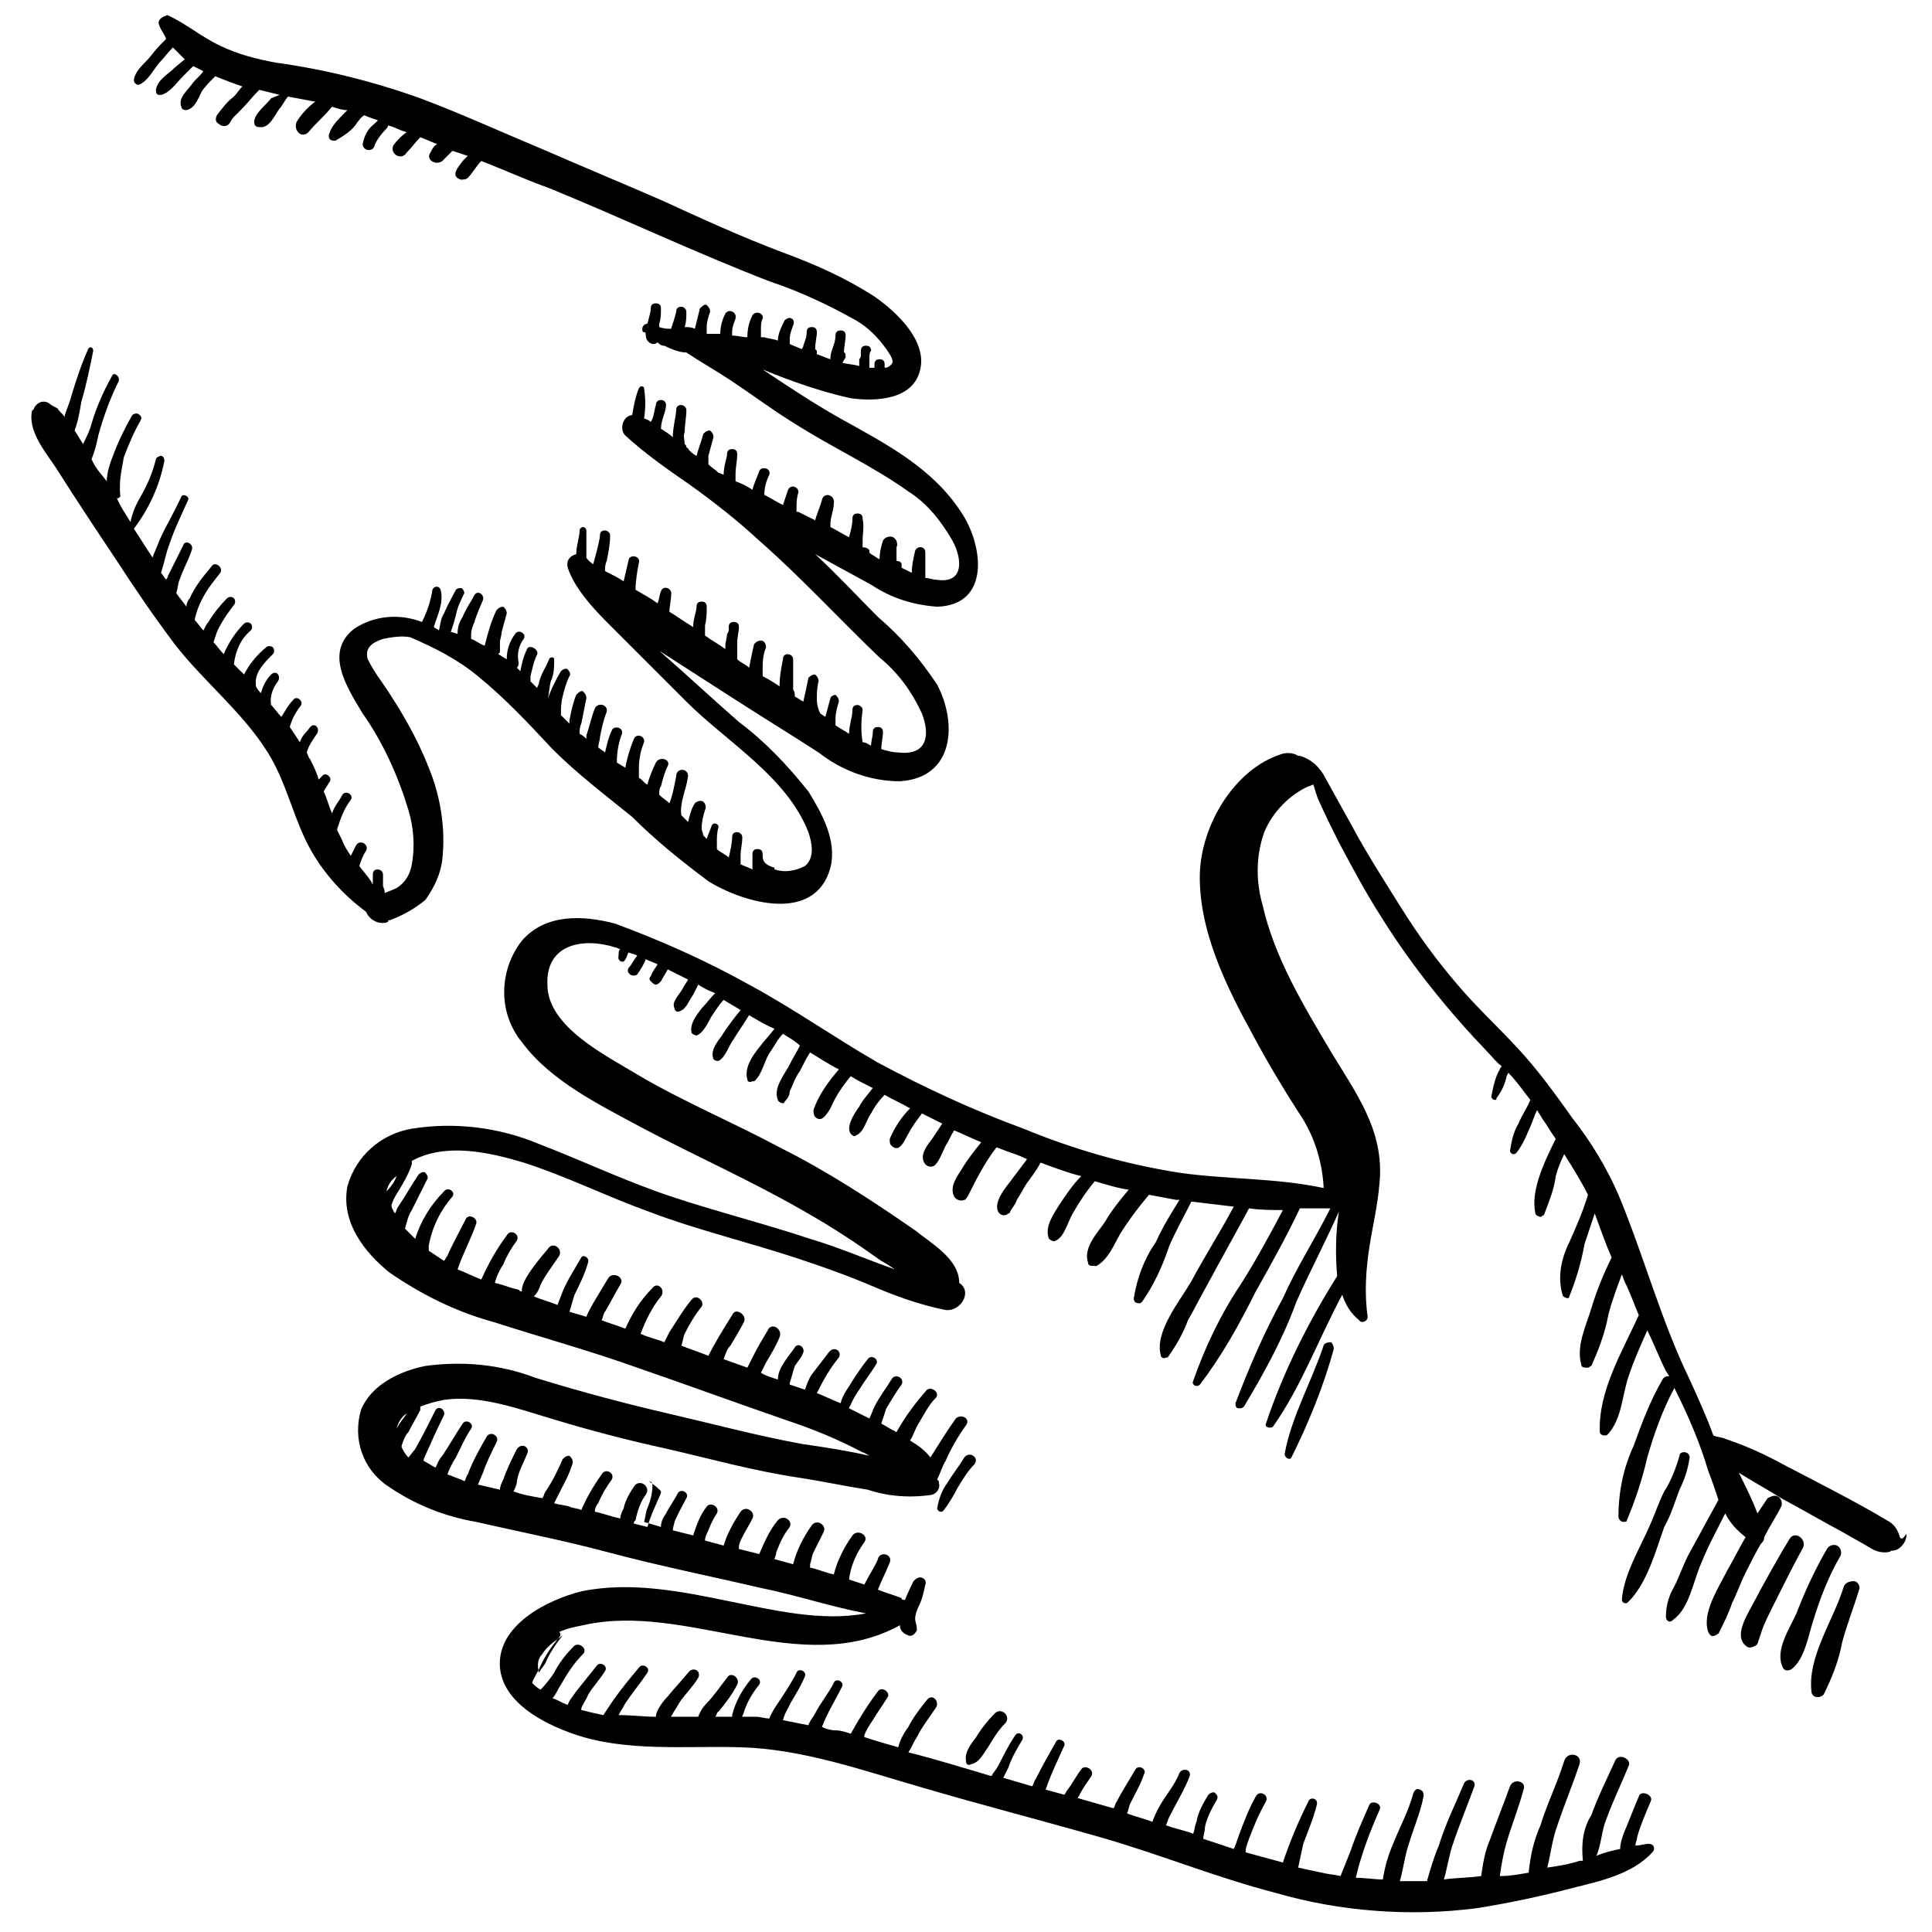
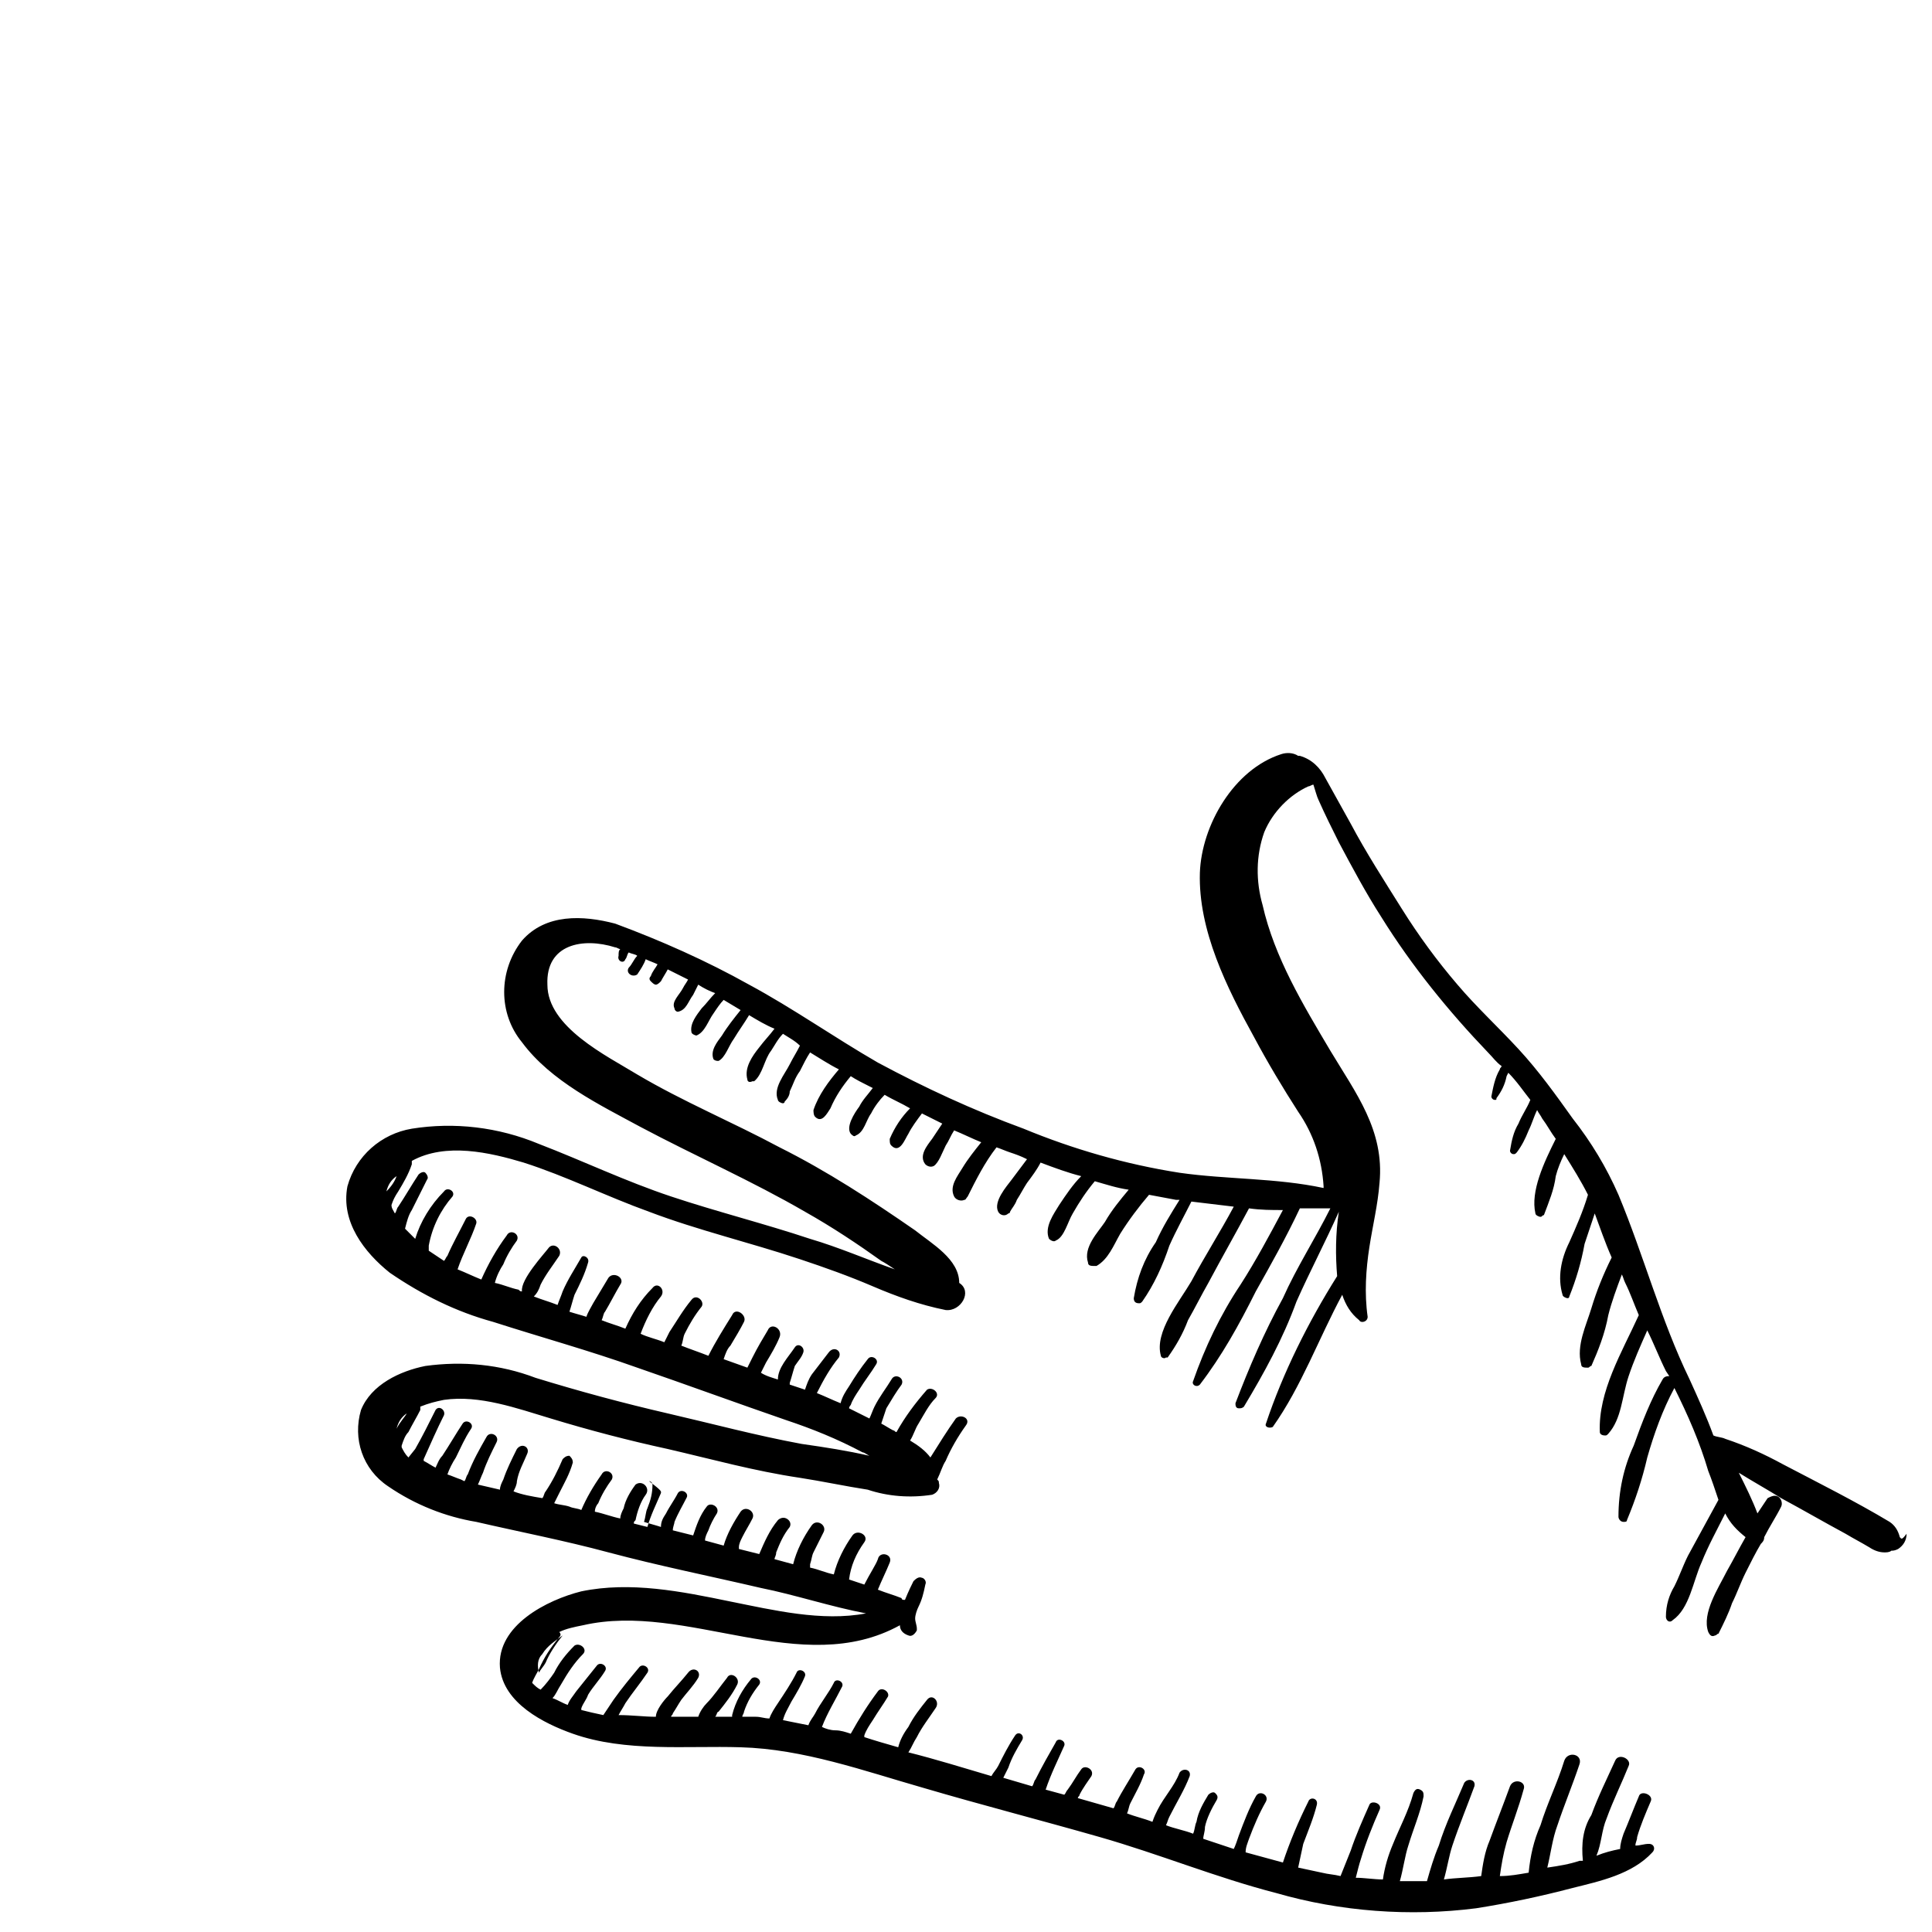
<svg xmlns="http://www.w3.org/2000/svg" width="114" height="114">
-   <path d="M108.8 93.6c-.6 2-2.2 4.2-1.9 6.3.1.3.5.3.7.1.5-1 .9-2 1.1-3.1.3-1.1.7-2.1 1-3.1.1-.2-.1-.5-.3-.5-.3 0-.5.1-.6.3zM23 54.3c.8-.3 1.5-.7 2.1-1.2.5-.7.9-1.5 1-2.4.2-1.8-.1-3.7-.8-5.4-.7-1.8-1.7-3.5-2.8-5.1-.3-.4-.6-.9-.8-1.3-.2-.7.3-1 .9-1.2.5-.1 1.1-.2 1.6-.1 1.4.6 2.8 1.3 4 2.3 1.6 1.3 3 2.8 4.4 4.3 1.5 1.5 3.1 2.7 4.7 4 1.4 1.4 2.9 2.6 4.5 3.8 2.1 1.3 6.3 2.5 7.2-.8.4-1.6-.5-3.2-1.3-4.5-1.2-1.5-2.5-2.9-4.1-4.1-1.6-1.4-3.1-2.8-4.7-4.2l4.2 2.7c1.7 1.1 3.5 2.2 5.2 3.3 1.4 1.1 3.1 1.7 4.8 1.7 3.2-.2 3.4-3.4 2.2-5.7-1-1.5-2.1-2.8-3.5-4-1.2-1.2-2.4-2.5-3.7-3.7l3.3 1.8c1.2.8 2.5 1.2 3.9 1.3 3.2-.1 2.7-3.7 1.4-5.6-1.7-2.6-4.4-4-7.1-5.5-1.6-.9-3.1-1.9-4.6-2.9 1.7.7 3.4 1.3 5.2 1.7 1.5.2 3.7.1 4.1-1.7.4-1.7-1.4-3.4-2.7-4.3-1.7-1.1-3.5-1.9-5.4-2.6-2.4-.9-4.8-2-7.2-3.1-2.3-1-4.7-2-7-3-2.4-1-4.8-2.1-7.2-3-2.8-1-5.6-1.7-8.5-2.1-1.1-.2-2.3-.5-3.3-1-1.1-.5-2-1.3-3.1-1.8-.1 0-.7.2-.5.6.1.3.3.5.4.8-.3.3-.6.6-.9 1-.3.4-.9.8-1 1.4 0 .1 0 .2.2.3h.1c.5-.2.8-.8 1.2-1.3.3-.3.5-.6.8-.9l.7.7-.6.5c-.4.4-1 .7-1.1 1.3 0 .1 0 .3.2.3h.1c.5-.1.9-.7 1.3-1.1l.6-.6.6.3c-.2.3-.5.5-.7.8-.3.4-.8.8-.6 1.3 0 .1.1.2.3.2.5-.1.7-.7.9-1.1.2-.3.5-.6.8-.9.5.2 1 .4 1.6.6-.2.2-.3.4-.5.6-.4.3-.7.7-1 1.1-.1.2-.1.4.1.5.1.1.3.2.5.1s.2-.3.4-.5l.4-.4c.4-.4.7-.8 1.1-1.2l1.2.3-.5.2c-.3.4-1 .9-1 1.4 0 .2.1.3.3.3.6.1.9-.7 1.2-1.1.2-.2.3-.5.5-.7.5.1 1.1.2 1.6.3-.4.3-.8.7-1.1 1.2-.2.5.3 1 .7.6.4-.5.9-.9 1.3-1.4l.1-.1c.3.1.6.2.9.2l-.2.2c-.4.4-.8.8-.9 1.3 0 .2.1.3.3.3h.1c.5-.3 1-.6 1.3-1.1.1-.1.2-.3.4-.4.2.1.5.2.8.3l-.2.2c-.4.3-.6.7-.7 1.2 0 .4.6.5.7.1.1-.3.4-.7.6-.9.1-.1.2-.2.2-.3.4.1.7.3 1.1.4-.3.2-.6.5-.8.8-.2.5.5.9.8.4.3-.3.5-.6.8-.9.3.1.7.3 1 .4-.2.1-.3.3-.4.5-.3.4.3.8.7.5l.6-.6.9.3-.3.3c-.2.3-.8.9-.1 1.1.1 0 .3 0 .4-.1.3-.3.5-.7.8-1 1.3.5 2.6 1.1 4 1.6 4.4 1.8 8.6 3.8 13 5.5 1.8.6 3.5 1.4 5.1 2.3.7.4 1.3 1 1.8 1.7.2.3.5.7.3.9-.1.1-.2.2-.4.2v-.2c0-.2-.1-.3-.3-.3s-.3.1-.3.3v.2h-.3v-.6c0-.1 0-.3.1-.4 0-.2-.1-.3-.3-.3-.2 0-.3.1-.3.3v.2c0 .1 0 .2-.1.3v.4c-.3-.1-.7-.1-1-.2.1-.1.1-.2.2-.3 0-.1 0-.3-.1-.3 0-.4.1-.7.1-1 0-.2-.1-.3-.3-.3-.2 0-.3.1-.3.3 0 .5-.3.9-.3 1.3v.1c-.3-.1-.5-.2-.8-.3v-.2l-.1-.1c0-.4.1-.7.1-1 0-.2-.1-.3-.3-.3-.2 0-.3.1-.3.3 0 .3-.1.5-.2.8 0 .1-.1.2-.1.2-.2-.1-.5-.2-.7-.3V20c0-.3.1-.5.2-.8.1-.2 0-.4-.1-.4-.1-.1-.3 0-.4.1-.2.4-.4.8-.4 1.2-.2-.1-.5-.1-.8-.2h-.2v-.4c0-.3 0-.5.1-.7.1-.3-.4-.5-.6-.2-.2.4-.3.8-.3 1.3-.3 0-.6-.1-.9-.1v-.2c0-.3.1-.5.2-.8.1-.4-.4-.6-.6-.3-.2.4-.3.8-.3 1.2h-.8v-.4c0-.3.1-.6.2-.9 0-.2-.1-.3-.2-.4s-.3.1-.4.2l-.3 1.2c-.2-.1-.4-.1-.6-.1.1-.3.1-.6.1-.9 0-.2-.2-.3-.3-.3-.2 0-.3.1-.3.3-.1.4-.2.7-.3 1-.2 0-.4 0-.7-.1v-.2c.1-.3.1-.6.1-.9 0-.2-.1-.3-.3-.3-.2 0-.3.1-.3.3 0 .2-.1.5-.2.9-.1 0-.3.1-.3.3 0 .1 0 .2.1.2 0 0 .1 0 .1.1 0 .3.1.5.4.6.1 0 .2 0 .3-.1.1.1.2.2.4.2.4.2.9.4 1.3.4.9.6 1.8 1.1 2.7 1.7 1.2.8 2.4 1.7 3.7 2.5 2.2 1.4 4.6 2.5 6.7 4 1.1.7 1.9 1.7 2.6 2.9.6 1.1.7 2.6-1 2.3-.2 0-.4-.1-.6-.1v-1.5c0-.4-.5-.4-.6-.1-.1.4-.2.9-.2 1.3l-.6-.3v-.2c0-.1-.1-.2-.3-.2v-.8c0-.1.1-.2 0 0 .1-.2 0-.5-.2-.6-.2-.1-.5 0-.6.2-.1.3-.2.7-.2 1.1-.2-.1-.3-.2-.5-.3l-.1-.1v-.1c0-.1-.2-.2-.3-.2h-.1v-.4c0-.4.1-.8 0-1.3 0-.2-.1-.3-.3-.3-.2 0-.3.1-.3.3 0 .4-.1.7-.2 1.1-.4-.2-.7-.4-1.1-.6v-.2c0-.4.2-.8.2-1.2.1-.5-.6-.7-.7-.2-.1.4-.3.8-.4 1.2l-1-.5H47V30c0-.3 0-.6.1-.9.1-.3-.4-.6-.6-.2l-.3.9c-.4-.2-.7-.4-1.1-.6 0-.4.1-.8.3-1.2.1-.4-.5-.5-.6-.2-.1.3-.3.7-.4 1.1-.3-.2-.7-.4-1-.5V28c0-.4.1-.8.1-1.2 0-.2-.1-.3-.3-.3-.2 0-.3.1-.3.3 0 .2-.2.7-.2 1.2-.1 0-.2-.1-.3-.1-.2-.2-.4-.3-.6-.5v-.5c.1-.4.2-.7.3-1.1 0-.2-.1-.3-.2-.4-.2 0-.3.1-.4.2-.1.4-.3.9-.4 1.3-.2-.1-.3-.2-.5-.4.1.1 0-.1-.1-.1 0-.1 0-.1-.1-.2 0-.2-.1-.5 0-.7 0-.4.1-.9.1-1.3 0-.2-.2-.3-.3-.3-.2 0-.3.1-.3.3 0 .3-.2 1-.2 1.6-.2-.2-.4-.3-.7-.5 0-.5.3-1 .3-1.4s-.6-.4-.6 0c-.1.3-.1.7-.3 1-.1-.1-.3-.2-.4-.2.1-.6.1-1.2 0-1.8 0-.1-.1-.1-.2-.1l-.1.1c-.2.5-.3 1-.4 1.6-.5 0-.8.8-.4 1.2 1.2 1.1 2.5 2 3.8 2.9 1.4 1 2.8 2.1 4.1 3.3 2.5 2.2 4.7 4.6 7.1 6.9 1.1.9 1.9 2 2.5 3.3.5 1.3.3 2.5-1.4 2.3-.3 0-.7-.1-1-.2 0-.3.1-.7.1-1 0-.2-.1-.3-.3-.3-.2 0-.3.1-.3.3 0 .3-.1.5-.1.8-.2-.1-.3-.2-.5-.2-.1-.6-.1-1.2 0-1.9 0-.2-.2-.3-.3-.3-.2 0-.3.1-.3.3 0 .4-.2.9-.2 1.4-.3-.2-.5-.3-.8-.5v-.4c0-.3.1-.7.2-1 0-.2-.1-.3-.2-.4-.1 0-.3.1-.3.2-.1.4-.2.7-.3 1.1l-.3-.2c-.1-.2-.2-.5-.2-.8 0-.4 0-.7.1-1.1 0-.2-.1-.3-.2-.4-.2 0-.3.1-.4.2-.1.5-.2 1-.3 1.4-.2-.1-.3-.2-.5-.3 0-.1 0-.3-.1-.4v-1.8c0-.2-.2-.3-.3-.3-.2 0-.3.1-.3.3-.1.5-.2 1-.2 1.6-.3-.2-.6-.4-1-.6v-.3c0-.5 0-.9.2-1.4 0-.2-.1-.4-.3-.4-.2 0-.3.1-.4.2-.1.4-.2.9-.3 1.4-.2-.2-.5-.3-.7-.5v-1c0-.3.1-.6.1-.9 0-.2-.1-.3-.3-.3s-.3.1-.3.3v.1c0 .1 0 .2-.1.3 0 .2-.1.5-.1.7v.2c-.4-.3-.8-.5-1.2-.8v-.6c.1-.4.1-.7.1-1.1 0-.2-.1-.3-.3-.3-.2 0-.3.1-.3.3 0 .3-.2.7-.2 1.2-.5-.3-.9-.6-1.4-.9 0-.3.1-.7.1-1 .1-.4-.5-.6-.6-.2-.1.2-.1.5-.2.7-.4-.3-.8-.5-1.3-.8 0-.5.1-1.1.2-1.6.1-.4-.5-.5-.6-.2-.1.4-.2.9-.3 1.3-.3-.2-.7-.4-1.1-.6 0-.2 0-.4.1-.6.1-.5.2-1 .2-1.5 0-.2-.2-.3-.3-.3-.2 0-.3.1-.3.3 0 .2-.2 1-.4 1.7-.1-.1-.3-.2-.4-.4v-1.6c0-.1-.1-.2-.2-.2s-.2.1-.2.2c0 .4-.2.9-.2 1.4-.4.1-.6.4-.5.8.5 1.5 2 2.9 3.1 4l3.9 3.9c2.4 2.4 5.9 4.4 7.2 7.7.2.6.4 1.5-.2 2-.6.3-1.2.4-1.8.2v-.1c-.7-.2-.7-.5-.7-.8 0-.2-.1-.3-.3-.3s-.3.1-.3.3v.9c-.2-.1-.5-.2-.7-.3v-.5c0-.4.1-.7.1-1.1 0-.2-.2-.3-.3-.3-.2 0-.3.1-.3.3 0 .3-.1.8-.2 1.2-.2-.2-.5-.3-.7-.5v-.4c0-.3 0-.6.1-.9 0-.2-.3-.3-.4-.1-.1.3-.2.5-.3.8l-.2-.2c0-.1-.1-.3-.1-.4 0-.4.1-.8.2-1.1.1-.2 0-.4-.1-.5-.2-.1-.4 0-.5.1-.2.3-.3.7-.4 1.1l-.4-.4c-.1-.8.3-1.5.4-2.3 0-.5-.7-.5-.7 0-.1.5-.2 1.1-.4 1.6-.2-.2-.4-.3-.6-.5 0-.2 0-.4.1-.5.1-.4.2-.8.4-1.2.2-.4-.5-.6-.7-.2-.2.4-.4.9-.5 1.3-.2-.1-.3-.3-.5-.4v-.6c0-.5.1-1 .3-1.5.1-.3-.4-.6-.6-.2-.2.5-.4 1.1-.5 1.7l-.5-.3v-.1c0-.5.1-1.1.3-1.6.1-.4-.5-.5-.6-.2-.2.4-.3.9-.4 1.3-.1-.1-.3-.2-.4-.3 0-.2.1-.4.1-.6.1-.5.2-1 .4-1.5.1-.4-.5-.6-.7-.2-.2.5-.3 1-.5 1.6v.2c-.1-.1-.2-.2-.4-.3 0-.2 0-.4.1-.6l.3-1.5c0-.2-.1-.3-.2-.4s-.3.1-.4.2c-.2.5-.3 1-.4 1.5v.2l-.5-.5c0-.4 0-.7.1-1.1.1-.4.2-.8.4-1.2.1-.1 0-.3-.1-.4-.1-.1-.3 0-.4.1-.3.5-.6 1.1-.8 1.7.1-.3.1-.7.2-1.1.2-.4.2-.9.2-1.3 0-.2-.3-.1-.3 0-.2.5-.5.9-.6 1.4 0 .1-.1.2-.1.3l-.4-.4v-.3c.1-.4.2-.9.4-1.3.1-.3-.5-.6-.6-.3-.2.4-.3.8-.4 1.3l-.2-.2c.1-.1.1-.2.1-.3-.1-.5 0-1 .3-1.4.2-.3-.3-.6-.5-.3-.3.4-.5.9-.5 1.5-.2-.1-.3-.2-.5-.3.1-.1.1-.1.1-.2v-.5c0-.2.1-.4.1-.6.1-.4.2-.7.3-1.1 0-.2-.1-.3-.2-.4-.2 0-.3.1-.4.2-.3.6-.5 1.3-.7 2.1-.3-.1-.5-.3-.8-.4v-.3c0-.2.1-.5.2-.7.1-.4.3-.8.5-1.3.1-.3-.3-.6-.5-.3-.2.4-.5.8-.7 1.3-.2.3-.3.6-.3 1-.1 0-.2-.1-.4-.1.1-.3.2-.6.3-1 .1-.5.3-.9.5-1.3 0-.1-.1-.3-.2-.3s-.2 0-.3.1c-.2.4-.5.9-.7 1.4-.2.3-.2.6-.3 1-.1-.1-.2-.1-.3-.2.2-.7.6-1.4.4-2.2-.1-.3-.5-.2-.5.1-.1.6-.3 1.2-.6 1.8-1.3-.5-2.8-.4-4 .4-1.8 1.4-.4 3.5.5 5 1.2 1.7 2.1 3.7 2.7 5.7.3 1 .4 2.1.2 3.2-.1.6-.4 1.1-.9 1.4-.2.1-.5.2-.7.3 0-.1 0-.2-.1-.4v-.7c0-.2-.2-.3-.3-.3-.2 0-.3.1-.3.3v.6c-.2-.4-.5-.7-.8-1.1.1-.3.2-.6.4-.9.2-.4-.4-.7-.6-.3l-.3.6c-.2-.3-.4-.6-.5-.9l-.3-.6v-.1c.2-.6.4-1.2.8-1.7.2-.3-.3-.6-.5-.3-.2.4-.5.7-.6 1.1-.2-.4-.3-.9-.5-1.3.1-.2.2-.3.3-.5.3-.3-.2-.7-.4-.4l-.2.2c-.1-.4-.3-.8-.5-1.2-.1-.1-.1-.2-.2-.4.1-.4.4-.8.6-1.1.2-.3-.1-.7-.4-.4-.2.3-.5.5-.6.9l-.6-.9c.1-.4.3-.8.6-1.2.3-.3-.2-.7-.4-.4-.3.3-.5.7-.7 1-.2-.2-.4-.5-.6-.7-.1-.5.1-1 .4-1.4.2-.3-.1-.7-.4-.4-.3.3-.5.7-.6 1.1-.1-.1-.2-.2-.3-.4v-.1c-.1-.7.5-1.3 1-1.8.1-.1.1-.3 0-.4s-.3-.1-.4 0c-.5.4-1 1-1.3 1.6l-.6-.6c.1-.8.4-1.5 1-2 .1-.1.1-.3 0-.4-.1-.1-.3-.1-.4 0-.5.5-.9 1.1-1.2 1.8-.2-.2-.4-.5-.6-.7.1-.3.2-.7.4-1 .2-.4.5-.8.8-1.2.1-.1.1-.3 0-.4-.1-.1-.3-.1-.4 0-.4.4-.8.9-1.1 1.4-.1.1-.2.3-.3.5-.2-.2-.3-.4-.5-.6v-.1c.1-.4.2-.7.4-1.1.3-.6.7-1.1 1.1-1.6.2-.3-.3-.7-.5-.4-.5.6-1 1.2-1.3 1.9-.1.1-.2.3-.2.5-.2-.3-.4-.5-.6-.8.1-.3.1-.6.2-.8.2-.6.5-1.1.7-1.7.2-.4-.4-.7-.5-.3L9.9 34c0 .1-.1.2-.1.2-.1-.1-.2-.3-.3-.4.2-.6.3-1.2.5-1.7.3-.9.7-1.7 1.1-2.6.1-.2-.3-.4-.4-.2-.4.9-.9 1.7-1.3 2.6-.1.3-.3.7-.4 1-.4-.6-.7-1.1-1.1-1.7.9-1.2 1.5-2.5 1.8-4 0-.2-.1-.3-.2-.3s-.3.1-.3.2c-.2.8-.5 1.5-.9 2.2-.3.5-.5 1-.6 1.5-.3-.5-.6-.9-.8-1.4.1 0 .1 0 .2-.1-.1-1 .1-1.6.2-2.3.3-.8.6-1.5 1-2.2.1-.2 0-.3-.2-.4-.1 0-.2 0-.3.1-.4.7-.8 1.5-1.1 2.3-.2.5-.4 1.1-.4 1.6-.3-.4-.6-.7-.8-1.1l-.1-.2c.2-.5.3-.9.4-1.4.3-1.1.7-2.2 1.2-3.2.1-.3-.3-.6-.4-.3-.5.9-.9 1.8-1.2 2.8-.1.4-.3.8-.5 1.2-.2-.3-.3-.5-.5-.8.2-.5.3-1.1.4-1.7.3-1 .5-2 .7-3 0-.2-.2-.3-.3-.1-.4.9-.7 1.8-1 2.8-.1.4-.3.8-.4 1.2-.1-.2-.3-.3-.4-.5-.2-.1-.4-.2-.5-.3 0 0-.3-.1 0 0-.3-.2-.7-.1-.9.3 0 0 0 .1-.1.1-.3 1.2.8 2.5 1.4 3.4 1.2 1.9 2.4 3.7 3.6 5.5 1.1 1.7 2.2 3.3 3.4 4.9 1.7 2.2 4 4 5.5 6.4 1 1.6 1.4 3.4 2.2 5.1.8 1.7 2.1 3.2 3.6 4.3.2.5.8.8 1.3.6 0-.1 0-.1.1-.1zm23.2-13.8zm59.4 50.3c-.8 1.3-1.5 2.6-2.2 3.9-.3.6-1.1 1.8-.4 2.4.2.2.4.1.6 0l.1-.1.3-.9c.2-.5.4-.9.6-1.3.6-1.2 1.2-2.4 1.8-3.5.2-.5-.5-1-.8-.5zm3 1c.1-.2 0-.5-.2-.6-.2-.1-.5 0-.6.2-.7 1.2-1.3 2.5-1.8 3.8-.4.9-1.3 2.2-.8 3.2.1.2.3.2.5.1.8-.6 1-2 1.3-2.9.4-1.3.9-2.6 1.6-3.8zm-51.3 12.3c.5-.1.7-.6 1-1 .3-.5.6-1 1-1.4.4-.4-.2-1-.6-.6-.4.4-.8.9-1.1 1.4-.3.4-.7.9-.6 1.4 0 .2.1.3.3.2zm20.8-24.7c-.7 2.1-1.9 4.2-2.3 6.4 0 .2.3.4.4.2 1-2 1.9-4.2 2.5-6.4 0-.2-.1-.4-.2-.4-.2 0-.4.1-.4.2z" />
  <path d="M112.1 90.7c-.1-.4-.3-.7-.6-.9-2-1.2-4.2-2.3-6.3-3.4-1.1-.6-2.2-1.1-3.4-1.5-.2-.1-.5-.1-.7-.2-.4-1.1-.9-2.2-1.4-3.3-1.7-3.5-2.7-7.3-4.2-10.9-.7-1.6-1.6-3.1-2.7-4.5-1-1.4-2-2.8-3.2-4.1-1.2-1.3-2.5-2.5-3.6-3.8-1.2-1.4-2.3-2.9-3.3-4.5s-2.1-3.3-3-5l-1.5-2.7c-.3-.6-.8-1.1-1.5-1.3h-.1c-.3-.2-.7-.2-1-.1-2.8.9-4.7 4.2-4.8 7-.1 3.4 1.6 6.8 3.2 9.7.8 1.5 1.7 3 2.6 4.4.9 1.3 1.4 2.8 1.5 4.4v.1c-2.8-.6-5.7-.5-8.5-.9-3.2-.5-6.3-1.4-9.2-2.6-3-1.1-5.8-2.4-8.6-3.9-2.6-1.5-5-3.2-7.6-4.6-2.5-1.4-5.2-2.6-7.9-3.6-1.9-.5-4.1-.6-5.5 1-1.4 1.8-1.4 4.3 0 6 1.7 2.3 4.6 3.7 7 5 3.2 1.7 6.6 3.2 9.7 5 1.6.9 3.1 1.9 4.5 2.9.2.1.5.3.8.5-1.7-.6-3.3-1.3-5-1.8-2.7-.9-5.5-1.6-8.2-2.5-2.7-.9-5.2-2.1-7.8-3.1-2.4-1-5-1.3-7.5-.9-1.8.3-3.3 1.6-3.8 3.4-.4 2.1 1 3.9 2.5 5.1 1.9 1.3 3.9 2.3 6.1 2.9 2.8.9 5.7 1.7 8.5 2.7 2.9 1 5.9 2.1 8.8 3.1 1.5.5 3 1.1 4.5 1.9.1 0 .2.1.4.2-1.3-.3-2.6-.5-4-.7-2.7-.5-5.3-1.2-7.9-1.8-2.6-.6-5.2-1.3-7.8-2.1-2.1-.8-4.3-1-6.5-.7-1.5.3-3.2 1.1-3.8 2.6-.5 1.7.1 3.5 1.6 4.5 1.6 1.1 3.4 1.8 5.2 2.1 2.6.6 5.2 1.1 7.8 1.8 3 .8 6 1.4 9 2.1 2 .4 4.1 1.1 6.2 1.5-2.6.5-5.5-.2-8-.7-2.9-.6-5.9-1.2-8.8-.6-2 .5-5 2-4.8 4.5.2 2.1 2.6 3.3 4.3 3.9 3.1 1.1 6.7.7 9.9.8 3.7.1 7.3 1.4 10.8 2.4 3.4 1 6.9 1.9 10.4 2.9s6.9 2.4 10.4 3.3c3.8 1.1 7.9 1.4 11.8.9 1.9-.3 3.8-.7 5.7-1.2 1.6-.4 3.5-.8 4.7-2.1.2-.2.1-.5-.2-.5-.3 0-.5.1-.8.1 0-.2.1-.3.1-.5.2-.7.5-1.4.8-2.1.2-.4-.6-.7-.7-.3-.3.7-.6 1.5-.9 2.2-.1.3-.2.6-.2.9-.5.1-.9.2-1.4.4.3-.7.3-1.5.6-2.2.4-1.1.9-2.1 1.3-3.1.2-.4-.6-.8-.8-.3-.5 1.1-1 2.1-1.4 3.2-.5.8-.6 1.7-.5 2.7h-.2c-.6.2-1.2.3-1.9.4.2-.8.3-1.7.6-2.5.4-1.2.9-2.4 1.3-3.6.2-.6-.7-.8-.9-.2-.4 1.3-1 2.5-1.4 3.8-.4.9-.6 1.8-.7 2.8-.6.1-1.1.2-1.7.2.1-.7.2-1.3.4-2 .3-1 .7-2 1-3.1.2-.5-.6-.7-.8-.2-.4 1.1-.8 2.1-1.2 3.2-.3.7-.4 1.4-.5 2.1-.7.1-1.5.1-2.2.2.2-.7.3-1.4.5-2 .4-1.2.9-2.4 1.3-3.5.1-.4-.4-.5-.6-.2-.5 1.2-1.1 2.4-1.5 3.7-.3.7-.5 1.4-.7 2.1h-1.6c.2-.7.3-1.5.5-2.1.3-1 .7-1.9.9-2.9 0-.2 0-.3-.2-.4s-.3 0-.4.2c-.3 1.1-.8 2-1.2 3-.3.7-.5 1.4-.6 2.1-.5 0-1.1-.1-1.6-.1.1-.4.2-.8.3-1.1.3-1 .7-2 1.1-2.9.2-.4-.5-.6-.6-.3-.4.9-.8 1.8-1.1 2.7l-.6 1.5c-.4-.1-.7-.1-1.1-.2-.5-.1-.9-.2-1.4-.3.1-.5.2-.9.3-1.4.3-.8.6-1.5.8-2.3.1-.4-.4-.5-.5-.2-.6 1.2-1.1 2.4-1.5 3.6-.7-.2-1.5-.4-2.2-.6 0-.3.1-.5.2-.8.3-.8.6-1.5 1-2.2.2-.4-.4-.7-.6-.3-.4.7-.7 1.5-1 2.3-.1.3-.2.6-.3.8l-1.8-.6c0-.2.1-.4.1-.7.1-.5.4-1.1.7-1.6.1-.2 0-.3-.1-.4-.1-.1-.3 0-.4.1-.3.5-.6 1-.7 1.6-.1.2-.1.5-.2.7-.5-.2-1.1-.3-1.6-.5.1-.2.1-.3.2-.5.4-.8.9-1.6 1.2-2.4.1-.4-.4-.5-.6-.2-.3.8-.9 1.4-1.3 2.2-.1.2-.2.4-.3.7-.5-.2-1-.3-1.5-.5.1-.2.1-.4.2-.6.3-.6.6-1.1.8-1.7.2-.3-.3-.6-.5-.3-.4.7-.8 1.3-1.1 1.9-.1.1-.1.3-.2.4l-2.1-.6c0-.1.1-.1.1-.2.2-.4.5-.8.7-1.1.2-.4-.4-.7-.6-.4-.3.4-.5.8-.8 1.2-.1.1-.1.2-.2.3-.4-.1-.7-.2-1.1-.3.3-.9.7-1.7 1.1-2.6.1-.3-.4-.5-.5-.2-.4.7-.8 1.4-1.2 2.2-.1.1-.1.3-.2.4l-1.7-.5.3-.6c.2-.6.5-1.1.8-1.6.2-.3-.2-.6-.4-.3-.4.6-.7 1.2-1 1.8-.1.2-.3.4-.4.6-1.7-.5-3.3-1-4.9-1.4.2-.3.3-.6.5-.9.3-.6.7-1.1 1.1-1.7.3-.4-.2-.9-.5-.5-.4.5-.8 1-1.1 1.6-.3.4-.5.8-.6 1.2-.7-.2-1.4-.4-2-.6v-.1c.1-.3.3-.6.5-.9.3-.5.6-.9.9-1.4.1-.3-.4-.6-.6-.3-.6.8-1.1 1.6-1.6 2.5-.3-.1-.6-.2-.9-.2s-.6-.1-.8-.2c.3-.8.8-1.6 1.2-2.4.1-.3-.4-.5-.5-.2-.3.6-.8 1.2-1.1 1.8-.1.2-.3.4-.4.7l-1.5-.3c.1-.4.3-.7.5-1.1.3-.5.6-1 .8-1.5.1-.3-.4-.5-.5-.2-.3.6-.7 1.2-1.1 1.8-.2.3-.4.6-.5.9-.3 0-.5-.1-.8-.1h-.8c0-.1.1-.2.1-.3.2-.6.5-1.1.9-1.6.2-.3-.3-.6-.5-.3-.5.6-.9 1.3-1.1 2.1v.1h-1c.1-.1.1-.3.2-.3.4-.5.8-1 1.1-1.6.2-.4-.4-.8-.6-.4-.4.5-.8 1.1-1.2 1.5-.2.2-.4.5-.5.8h-1.6c0-.1.1-.1.1-.2.2-.3.3-.5.5-.8.3-.4.7-.8 1-1.3.2-.4-.3-.7-.6-.3-.4.5-.8.9-1.2 1.4-.2.2-.7.8-.7 1.2-.7 0-1.4-.1-2.2-.1.1-.2.3-.5.4-.7.4-.6.9-1.2 1.3-1.8.2-.3-.3-.6-.5-.3-.5.6-1 1.2-1.5 1.9l-.6.9c-.5-.1-.9-.2-1.3-.3v-.1c.1-.3.3-.5.4-.8.3-.5.7-.9 1-1.4.2-.3-.3-.6-.5-.3L34 99.8c-.2.3-.4.5-.5.8-.3-.1-.6-.3-.9-.4.2-.2.3-.5.5-.8.4-.7.8-1.3 1.3-1.8.3-.3-.2-.7-.5-.5-.5.5-.9 1-1.2 1.6-.2.3-.5.7-.8 1-.2-.1-.3-.2-.5-.4.1-.3.3-.6.4-.8.3-.7.7-1.3 1.2-1.9.1-.1.1-.2 0-.3.4-.2.9-.3 1.4-.4 6.1-1.4 12.9 3.2 18.7 0 0 .3.2.5.5.6.2.1.4-.1.5-.3v-.1c0-.2-.1-.4-.1-.6 0-.2.1-.5.2-.7.2-.4.3-.8.4-1.3.1-.2-.1-.4-.2-.4-.2-.1-.4.1-.5.2-.1.2-.3.6-.5 1.1h-.1s-.1 0-.1-.1c-.5-.2-.9-.3-1.4-.5.2-.5.5-1.1.7-1.6.2-.5-.6-.7-.7-.2-.1.3-.5.9-.8 1.5l-.9-.3c.1-.8.4-1.5.9-2.2.3-.4-.4-.8-.7-.4-.5.7-.9 1.5-1.1 2.3-.5-.1-.9-.3-1.4-.4v-.2c.1-.3.1-.5.2-.7l.6-1.2c.2-.4-.4-.8-.7-.4-.5.7-.9 1.5-1.1 2.3-.4-.1-.7-.2-1.1-.3 0-.1.1-.2.1-.4.2-.5.4-1 .8-1.5.1-.2 0-.4-.2-.5-.2-.1-.4 0-.5.1-.5.6-.8 1.3-1.1 2l-1.2-.3v-.1c0-.2.1-.4.2-.6.2-.4.4-.7.6-1.1.2-.4-.4-.8-.7-.4-.4.6-.8 1.3-1 2l-1.1-.3c0-.2.1-.4.2-.6.1-.3.3-.7.5-1 .2-.4-.4-.7-.6-.4-.4.5-.6 1.1-.8 1.7l-1.2-.3c0-.2.1-.4.1-.5.2-.5.5-1 .7-1.4.2-.3-.3-.6-.5-.3-.2.4-.5.8-.7 1.2-.2.3-.3.5-.3.8-.3-.1-.7-.2-1-.3.1-.3.1-.6.2-.8.2-.5.3-.9.3-1.4 0-.1-.1-.2-.2-.2.8.6.7.6.7.7-.3.7-.6 1.3-.8 2l-.8-.2c0-.1 0-.1.1-.2.1-.5.3-1.1.6-1.5.3-.4-.2-.9-.6-.6-.3.4-.6.9-.7 1.4-.1.2-.2.4-.2.6-.5-.1-1-.3-1.5-.4 0-.2.1-.4.2-.5.2-.5.5-1 .8-1.4.2-.4-.4-.7-.6-.3-.5.7-.9 1.4-1.2 2.1-.2-.1-.5-.1-.7-.2-.3-.1-.6-.1-.9-.2l.3-.6c.3-.6.6-1.1.8-1.8 0-.2-.1-.3-.2-.4-.2 0-.3.1-.4.2-.3.7-.6 1.3-1 1.9-.1.1-.1.3-.2.4-.6-.1-1.2-.2-1.7-.4.1-.2.2-.4.2-.6.1-.6.4-1.1.6-1.6.2-.4-.3-.7-.6-.3-.3.6-.6 1.2-.8 1.8-.1.2-.2.4-.2.6-.4-.1-.9-.2-1.3-.3.1-.2.2-.5.3-.7.2-.6.5-1.2.8-1.8.2-.4-.4-.7-.6-.3-.4.7-.8 1.4-1.1 2.2-.1.1-.1.3-.2.4l-.2-.1c-.3-.1-.5-.2-.8-.3.1-.3.3-.7.5-1 .3-.6.5-1.1.9-1.7.2-.3-.3-.6-.5-.3-.4.6-.8 1.3-1.2 1.9-.2.2-.3.5-.4.7-.2-.1-.5-.3-.7-.4v-.1c.4-.9.8-1.8 1.2-2.6.1-.3-.3-.6-.5-.3-.4.8-.8 1.6-1.2 2.3l-.4.5c-.2-.2-.3-.4-.4-.6v-.1c.1-.3.2-.6.4-.8.2-.4.5-.9.7-1.3V83c.5-.2.9-.3 1.4-.4 2.1-.3 4.3.5 6.3 1.1 2.3.7 4.6 1.3 6.9 1.8 2.6.6 5.1 1.3 7.8 1.7 1.3.2 2.7.5 4 .7 1.2.4 2.5.5 3.8.3.3-.1.5-.4.4-.7 0-.1 0-.1-.1-.2.2-.4.3-.8.5-1.1.3-.7.7-1.4 1.2-2.1.3-.4-.3-.7-.6-.4-.5.7-1 1.5-1.5 2.3-.3-.4-.7-.7-1.2-1 .2-.3.3-.7.5-1 .3-.5.6-1.1 1-1.5.3-.3-.2-.7-.5-.5-.7.8-1.3 1.6-1.8 2.5-.1 0-.1-.1-.2-.1-.2-.1-.5-.3-.7-.4l.3-.9c.3-.5.6-1 .9-1.4.2-.4-.4-.7-.6-.3-.3.5-.7 1-1 1.6-.1.2-.2.5-.3.7l-1.2-.6s0-.1.1-.2c.1-.3.3-.6.5-.9.3-.5.7-1 1-1.5.2-.3-.3-.6-.5-.3-.4.5-.8 1.1-1.1 1.6-.2.3-.4.6-.5 1-.5-.2-.9-.4-1.4-.6.4-.8.8-1.5 1.3-2.1.2-.4-.3-.7-.6-.3-.3.4-.7.9-1 1.3-.2.3-.3.6-.4.9l-.9-.3v-.1c.1-.3.2-.7.3-1 .2-.3.4-.5.5-.8s-.3-.6-.5-.3c-.4.6-1 1.2-1 1.9-.3-.1-.7-.2-1-.4l.3-.6c.3-.5.6-1 .8-1.5.2-.5-.5-.9-.7-.4-.3.5-.6 1-.9 1.6l-.3.6-1.4-.5c.1-.3.2-.6.4-.8.3-.5.6-1 .8-1.4s-.5-.9-.7-.4c-.5.8-1 1.6-1.4 2.4-.5-.2-1.1-.4-1.6-.6.1-.2.1-.5.2-.7.3-.6.6-1.1 1-1.6.2-.3-.3-.8-.6-.4-.5.6-.9 1.3-1.3 1.9l-.3.6c-.5-.2-1-.3-1.4-.5.3-.8.7-1.6 1.2-2.2.3-.4-.2-.9-.5-.5-.7.7-1.2 1.5-1.6 2.4-.5-.2-.9-.3-1.4-.5.1-.2.1-.4.2-.5.3-.5.6-1.1.9-1.6.3-.4-.4-.8-.7-.4l-.9 1.5c-.1.2-.3.5-.4.8-.3-.1-.7-.2-1-.3.1-.3.2-.7.3-1 .3-.6.6-1.2.8-1.9.1-.3-.3-.5-.4-.3-.4.7-.8 1.3-1.1 2-.1.3-.2.5-.3.8-.5-.2-.9-.3-1.4-.5.2-.2.3-.4.4-.7.3-.6.7-1.1 1.1-1.7.2-.4-.3-.8-.6-.5-.3.4-1.7 1.9-1.6 2.6-.1 0-.1 0-.2-.1-.5-.1-.9-.3-1.4-.4.1-.4.3-.8.5-1.1.2-.5.5-1 .8-1.4.2-.4-.4-.7-.6-.3-.6.8-1.1 1.7-1.5 2.6-.5-.2-.9-.4-1.4-.6.3-.9.8-1.8 1.1-2.7.1-.3-.4-.6-.6-.3-.4.8-.8 1.5-1.1 2.2-.1.1-.1.2-.2.3l-.9-.6v-.3c.2-1.1.7-2.1 1.4-2.9.2-.3-.3-.6-.5-.3-.8.8-1.4 1.8-1.7 2.8l-.6-.6c.1-.4.2-.8.4-1.1l.9-1.8c.1-.1 0-.3-.1-.4-.1-.1-.3 0-.4.1-.4.6-.8 1.3-1.2 1.9-.1.1-.1.3-.2.4-.1-.2-.2-.3-.2-.5.1-.3.2-.5.4-.8.3-.5.6-1 .8-1.6v-.2c2-1.1 4.6-.5 6.6.1 2.5.8 4.9 2 7.4 2.9 2.9 1.1 5.9 1.8 8.9 2.8 1.5.5 2.9 1 4.3 1.6 1.4.6 2.8 1.1 4.3 1.4.9.1 1.6-1.1.8-1.6 0-1.4-1.6-2.3-2.6-3.1-2.6-1.8-5.2-3.5-8-4.9-2.8-1.5-5.7-2.7-8.4-4.3-1.8-1.1-5.3-2.8-5.3-5.3-.1-2.4 2.1-2.8 4-2.2.1 0 .2.1.3.1-.1.1-.1.2-.1.4-.1.3.3.5.4.2.1-.1.1-.3.2-.4.2.1.4.1.5.2-.2.2-.3.5-.5.7-.2.3.2.6.5.4.2-.3.4-.6.5-.9.2.1.5.2.7.3-.1.2-.3.4-.4.7-.1.1-.1.2 0 .3.1.1.2.2.3.2.1 0 .2-.1.3-.2.1-.2.3-.5.4-.7l1.2.6c-.1.2-.2.3-.3.5-.2.4-.7.8-.5 1.2 0 .1.1.2.2.2.5-.1.6-.6.9-1l.3-.6c.3.2.7.4 1 .5-.3.3-.5.6-.8.9-.3.4-.7.9-.6 1.4 0 .1.2.2.3.2.5-.2.7-.9 1-1.3.2-.3.4-.6.6-.8l1 .6c-.4.5-.8 1-1.1 1.5-.3.4-.7.9-.5 1.4.1.1.2.1.3.1.4-.2.6-.9.9-1.3.3-.5.6-.9.9-1.4.5.3 1 .6 1.5.8-.3.4-.6.7-.9 1.1-.4.5-.9 1.2-.7 1.9 0 .1.1.2.3.1h.1c.5-.4.6-1.3 1-1.8.2-.3.4-.7.7-1 .3.2.7.4 1 .7-.2.4-.4.7-.6 1.1-.3.6-1 1.4-.7 2.1 0 .1.2.2.3.2 0 0 .1 0 .1-.1.2-.2.3-.4.3-.6.2-.4.3-.8.6-1.2.2-.4.4-.8.6-1.1.5.3 1.1.7 1.7 1-.6.7-1.2 1.5-1.5 2.4 0 .1 0 .3.1.4.4.4.7-.2.9-.5.3-.7.7-1.3 1.2-1.9.3.2.7.4 1.1.6l.2.1c-.3.4-.6.7-.8 1.1-.3.4-.8 1.2-.5 1.6.1.1.2.2.3.1.5-.2.6-.9.9-1.3.2-.4.5-.8.8-1.1.5.3 1 .5 1.5.8-.5.5-.9 1.1-1.2 1.8 0 .2 0 .3.1.4.5.5.8-.4 1-.7.2-.4.5-.8.8-1.2l1.2.6-.6.9c-.3.4-.8 1-.4 1.5.1.1.3.2.5.1.3-.2.5-.8.7-1.2.2-.3.3-.6.5-.9.5.2 1.1.5 1.6.7-.4.5-.8 1-1.1 1.5-.3.5-.8 1.1-.5 1.7.1.2.4.3.6.2.1 0 .1-.1.2-.2.5-1 1-2 1.7-2.9.3.1.5.2.8.3.3.1.6.2 1 .4l-.9 1.2c-.3.4-1.1 1.3-.8 1.9.1.2.4.3.6.1 0 0 .1 0 .1-.1.1-.2.3-.4.4-.7.2-.3.4-.7.6-1 .3-.4.6-.8.8-1.2.8.3 1.6.6 2.4.8-.5.5-.9 1.1-1.3 1.7-.3.5-.9 1.3-.6 2 .1.1.3.2.4.1.5-.2.7-1.1 1-1.6.4-.7.8-1.3 1.3-1.9.7.2 1.3.4 2 .5-.5.6-1 1.2-1.4 1.9-.4.6-1.3 1.5-1 2.4 0 .2.2.2.4.2h.1c.7-.4 1-1.2 1.4-1.9.5-.8 1.1-1.6 1.7-2.3.5.1 1.1.2 1.6.3h.2c-.5.8-1 1.6-1.4 2.5-.7 1-1.1 2.1-1.3 3.3 0 .2.1.3.3.3.1 0 .1 0 .2-.1.7-1 1.2-2.1 1.6-3.3.4-.9.9-1.8 1.3-2.6.8.1 1.7.2 2.5.3-.8 1.5-1.7 2.9-2.5 4.4-.7 1.2-2.2 3-1.8 4.4 0 .1.2.2.3.1h.1c.5-.7.9-1.4 1.2-2.2.4-.7.8-1.5 1.2-2.2.8-1.5 1.6-2.9 2.4-4.4.7.1 1.3.1 2 .1-.8 1.5-1.6 3-2.5 4.4-1.2 1.8-2.1 3.7-2.8 5.7-.1.2.2.4.4.2 1.3-1.7 2.3-3.5 3.3-5.5.9-1.6 1.8-3.2 2.6-4.9h1.8c-.9 1.8-2 3.5-2.8 5.3-1.1 2-2 4.1-2.8 6.2 0 .1 0 .3.2.3.1 0 .2 0 .3-.1 1.2-2 2.3-4 3.1-6.2.8-1.8 1.7-3.5 2.5-5.3-.2 1.3-.2 2.6-.1 3.8-1.7 2.7-3.2 5.7-4.2 8.7-.1.2.2.3.4.2 1.7-2.4 2.7-5.2 4.1-7.8.2.6.5 1.1 1 1.5.1.2.5.1.5-.2-.2-1.4-.1-2.8.1-4.1.2-1.3.5-2.5.6-3.8.3-3.1-1.4-5.3-2.9-7.8-1.6-2.7-3.3-5.5-4-8.6-.4-1.4-.4-2.9.1-4.3.5-1.2 1.5-2.2 2.6-2.7.1 0 .2-.1.3-.1.1.3.2.7.3.9.4.9.8 1.7 1.2 2.5.8 1.5 1.6 3 2.5 4.4 1.8 2.9 4 5.6 6.3 8 .3.3.5.6.8.8 0 .1-.1.1-.1.2-.3.5-.4 1.1-.5 1.6 0 .1.1.2.2.2s.1 0 .1-.1c.3-.4.5-.8.6-1.3l.1-.2c.5.5.9 1.1 1.3 1.6-.2.5-.5.9-.7 1.4-.3.5-.4 1-.5 1.6 0 .1.1.2.2.2s.1 0 .2-.1c.3-.4.5-.8.7-1.3.2-.4.3-.8.5-1.2.1.2.2.3.3.5.3.4.5.8.8 1.2-.7 1.4-1.5 3.1-1.2 4.4 0 .1.2.2.3.2.1 0 .1-.1.2-.1.3-.8.6-1.5.7-2.3.1-.4.3-.9.5-1.3.5.8 1 1.6 1.4 2.4-.3 1-.7 1.9-1.1 2.8-.5 1-.7 2.1-.4 3.1 0 .1.2.2.3.2.1 0 .1-.1.1-.1.4-1 .7-2 .9-3.1l.6-1.8c.3.8.6 1.7 1 2.6-.5 1-.9 2-1.2 3-.3 1-.9 2.2-.6 3.3 0 .2.2.2.4.2.1 0 .1-.1.2-.1.4-.9.8-1.9 1-3 .2-.8.5-1.6.8-2.4.1.2.1.3.2.5.3.6.5 1.2.8 1.9-1 2.2-2.4 4.5-2.3 6.9 0 .1.1.2.3.2.1 0 .1 0 .2-.1.8-.9.8-2.2 1.2-3.4.3-.9.7-1.8 1.1-2.7.4.8.7 1.6 1.1 2.4l.2.3c-.1 0-.3 0-.4.2-.7 1.2-1.2 2.5-1.7 3.9-.6 1.3-.9 2.7-.9 4.2 0 .1.1.3.3.3.1 0 .2 0 .2-.1.5-1.2.9-2.4 1.2-3.7.4-1.4.9-2.8 1.6-4.1.8 1.6 1.5 3.2 2 4.9.2.5.4 1.1.6 1.7l-1.8 3.3c-.3.6-.5 1.2-.8 1.8-.3.5-.5 1.1-.5 1.8 0 .2.2.4.4.2 1-.7 1.2-2.3 1.7-3.4.4-1 .9-1.9 1.4-2.9.3.6.7 1 1.2 1.4-.4.7-.7 1.3-1.1 2-.5 1-1.5 2.5-1.1 3.6.1.2.2.3.4.2.1 0 .1-.1.2-.1.3-.6.6-1.2.8-1.8.3-.6.5-1.2.8-1.8.3-.6.6-1.2.9-1.7.1-.1.2-.2.2-.4.3-.6.7-1.2 1-1.8.1-.2 0-.5-.2-.6-.2-.1-.4 0-.6.1l-.6.9c-.3-.8-.7-1.6-1.1-2.4.8.5 1.7 1 2.5 1.5 1.3.7 2.5 1.4 3.8 2.1.5.3.9.5 1.4.8.3.2.6.3.9.3.1 0 .3 0 .4-.1.1 0 .2 0 .4-.1.3-.2.5-.5.5-.9-.3.4-.3.3-.4.2zm-79.9 7.4c-.1.2-.3.4-.4.6-.1-.4-.1-.8.2-1.1.3-.5.8-.8 1.2-1.1-.4.5-.8 1.1-1 1.6zm-8.8-13.8c.1-.4.3-.7.6-.9-.1.2-.4.5-.6.9zm-.6-14c.1-.4.3-.7.6-.9-.1.3-.3.6-.6.9z" />
-   <path d="M56.9 86c-.3.5-.7 1-1 1.5-.3.4-.5.9-.6 1.5 0 .1.1.2.2.2s.1 0 .2-.1c.3-.4.6-.9.8-1.3.3-.5.6-1 1-1.4.3-.4-.3-.8-.6-.4zm42.2 1.9c.3-.6.5-1.2.6-1.9 0-.4-.6-.4-.6-.1-.2.7-.5 1.5-.9 2.1-.3.6-.5 1.2-.8 1.9-.6 1.4-1.6 3-1.7 4.5 0 .1.1.2.2.2s.1 0 .2-.1c1.1-1.1 1.6-3 2.1-4.4.4-.7.6-1.4.9-2.2z" />
  <path fill="none" d="M0 0h114v114H0z" />
</svg>